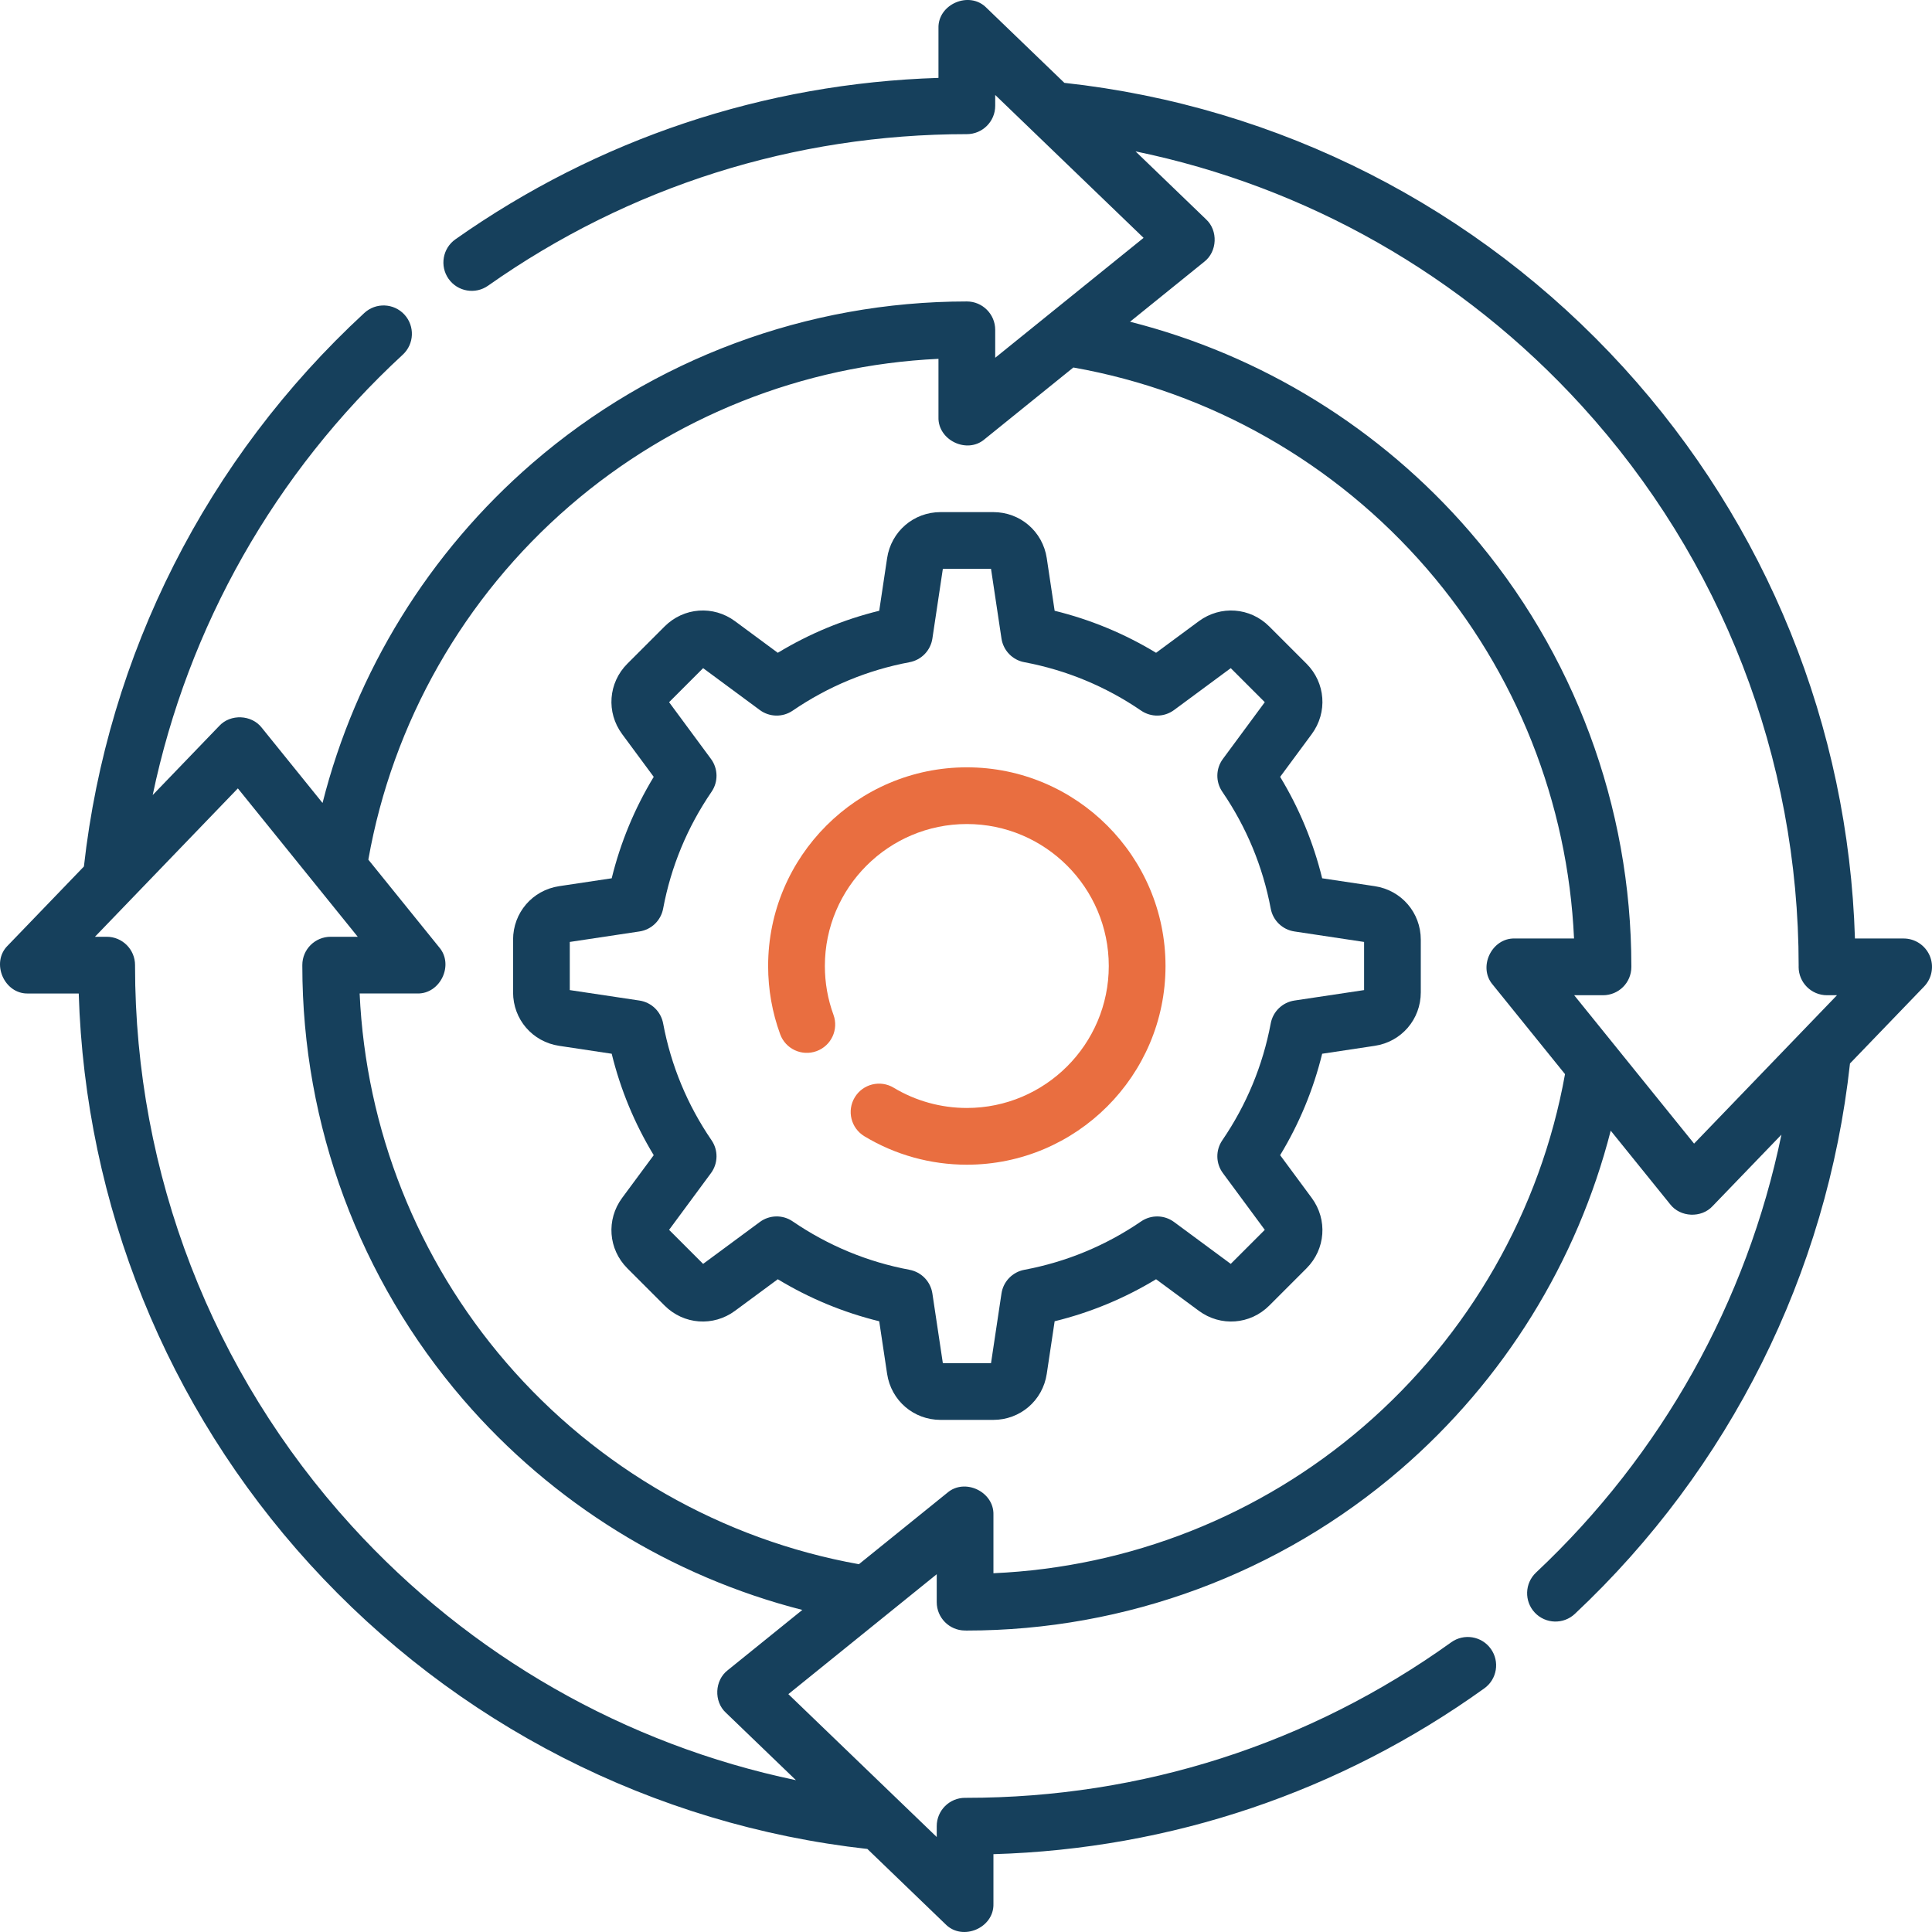
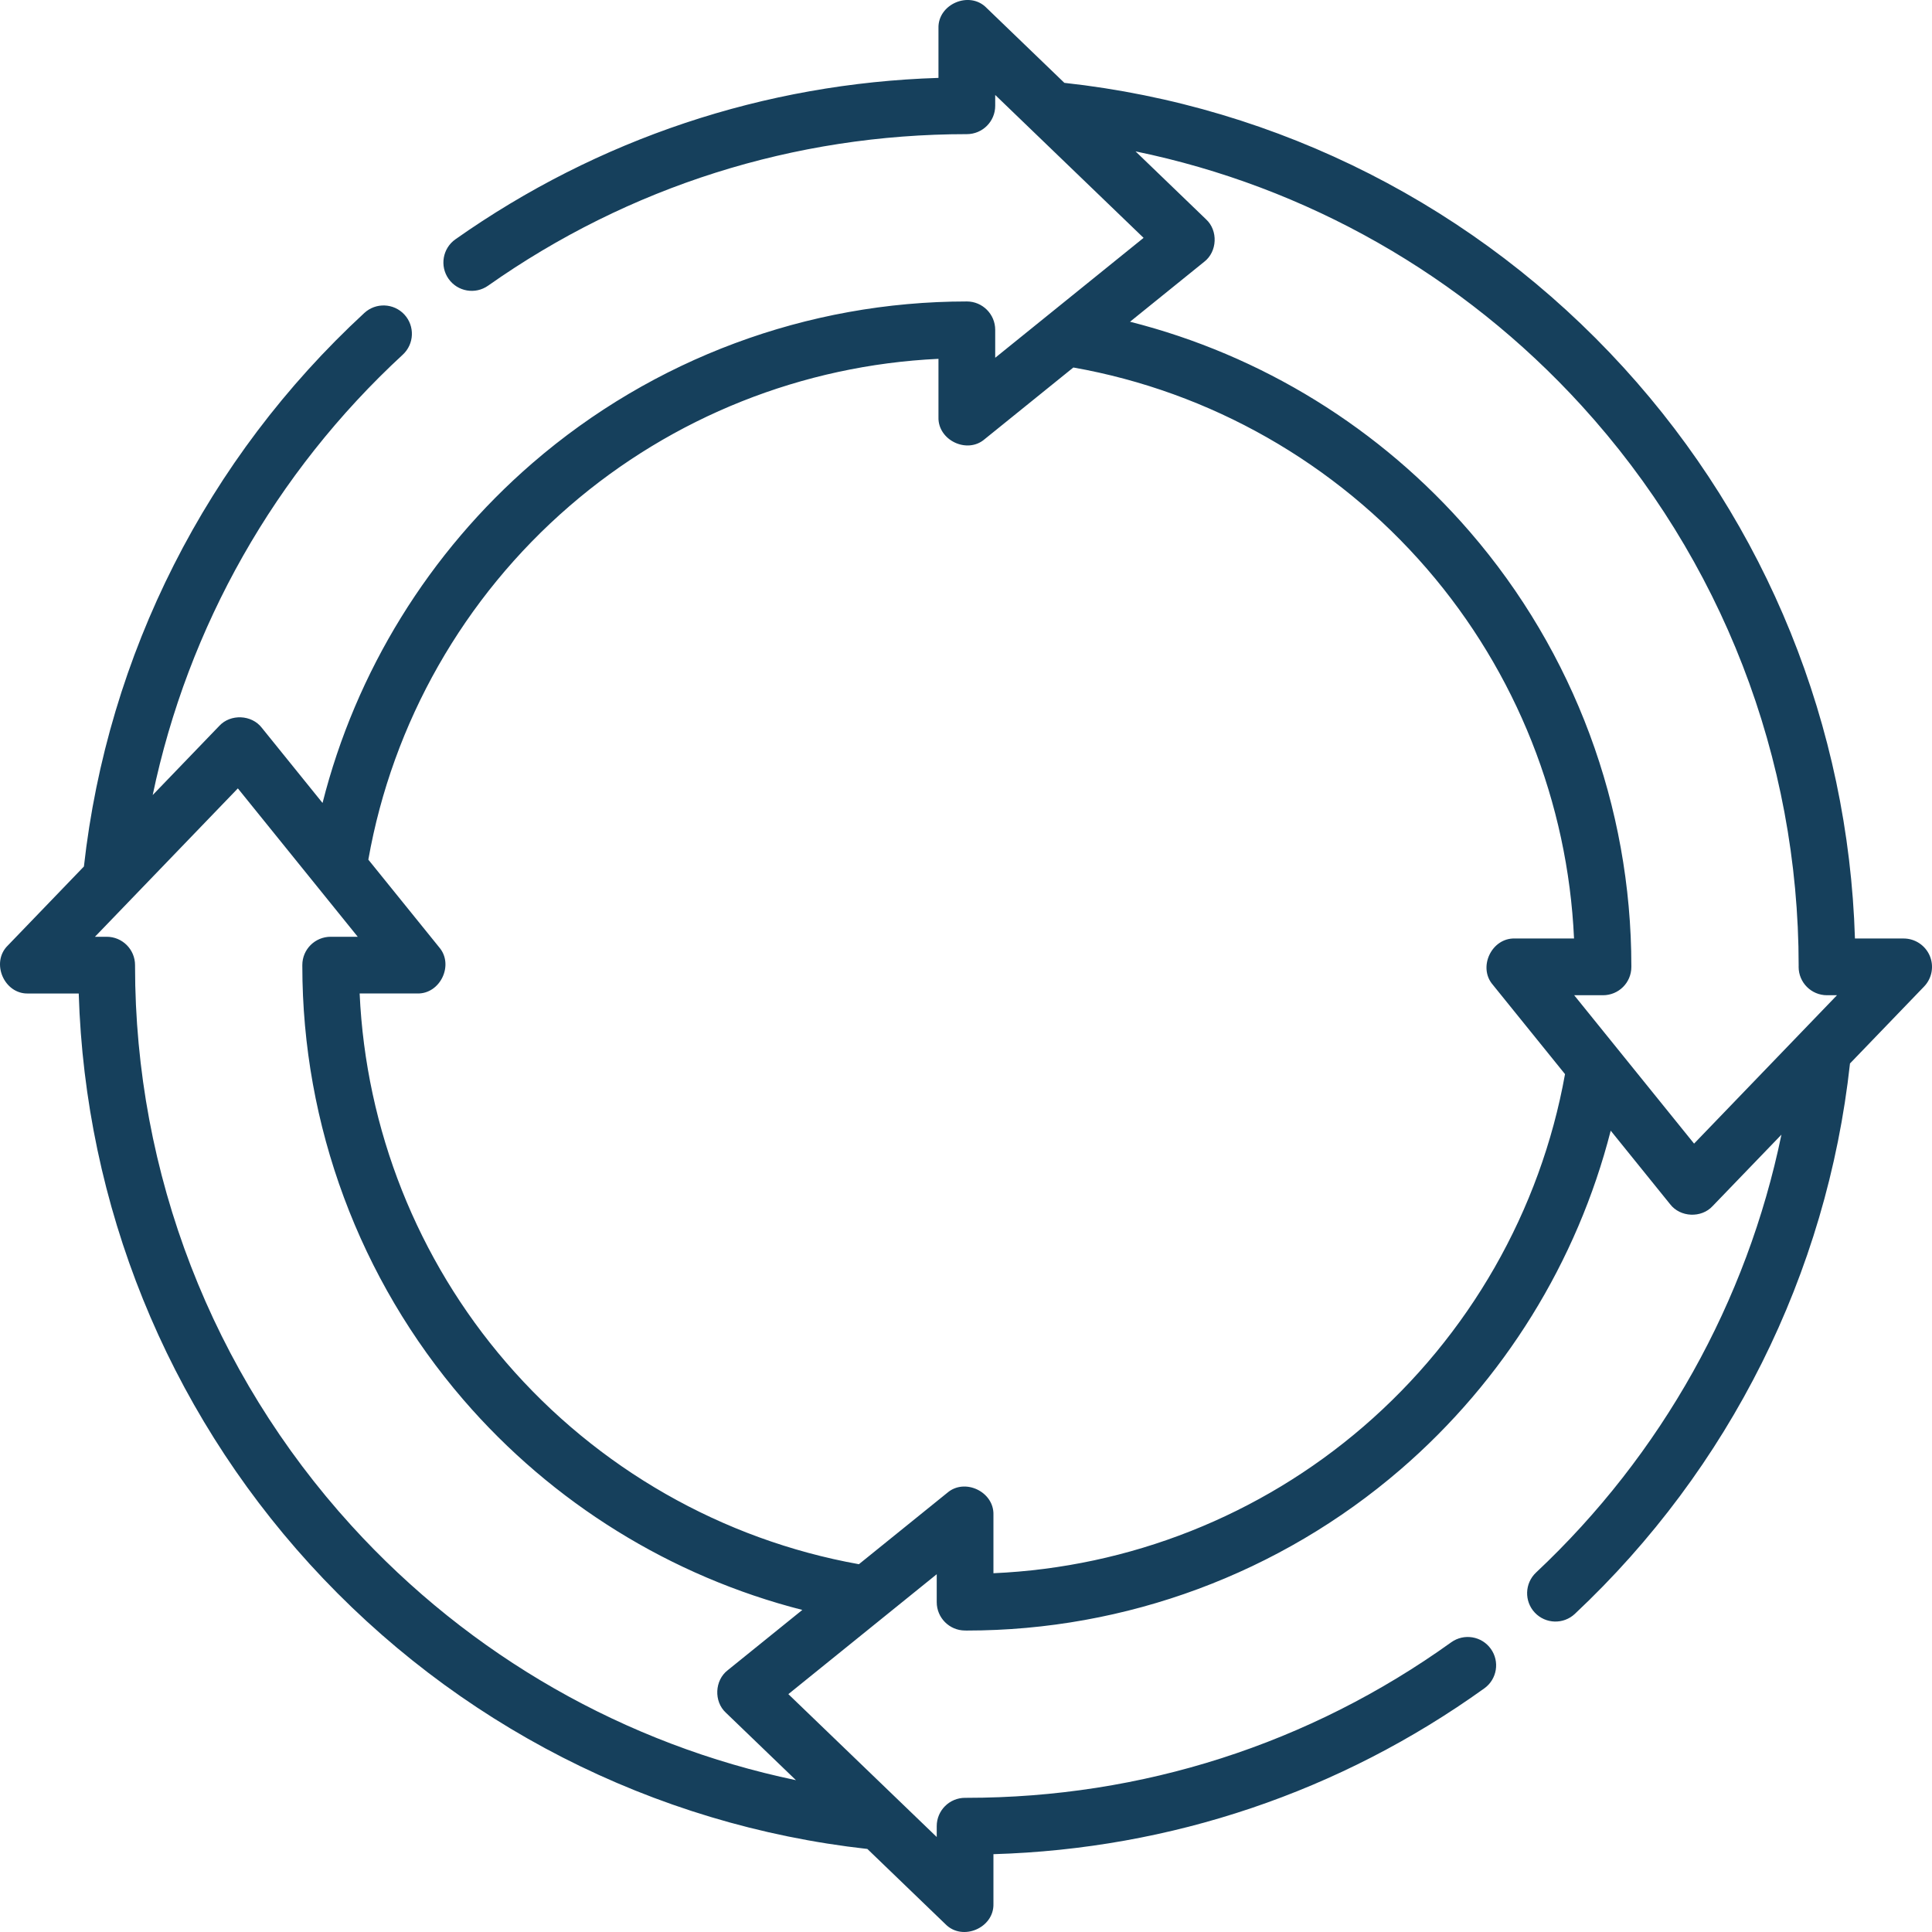
<svg xmlns="http://www.w3.org/2000/svg" width="60" height="60" viewBox="0 0 60 60" fill="none">
-   <path d="M30.026 23.83C26.623 23.83 23.855 26.598 23.855 30C23.855 30.728 23.981 31.441 24.229 32.12C24.396 32.577 24.902 32.811 25.359 32.644C25.816 32.477 26.051 31.972 25.884 31.515C25.707 31.031 25.617 30.521 25.617 30C25.617 27.569 27.595 25.591 30.026 25.591C32.457 25.591 34.434 27.569 34.434 30C34.434 32.431 32.457 34.409 30.026 34.409C29.223 34.409 28.437 34.191 27.754 33.78C27.338 33.529 26.796 33.663 26.545 34.08C26.294 34.496 26.428 35.037 26.845 35.288C27.803 35.866 28.902 36.171 30.026 36.171C33.428 36.171 36.196 33.403 36.196 30C36.196 26.598 33.428 23.83 30.026 23.83Z" fill="#E96E40" />
-   <path d="M42.694 27.521L41.061 27.276C40.788 26.163 40.351 25.108 39.756 24.126L40.738 22.797C41.235 22.123 41.167 21.204 40.574 20.611L39.418 19.455C38.825 18.862 37.906 18.794 37.232 19.291L35.903 20.273C34.922 19.678 33.866 19.241 32.753 18.968L32.508 17.334C32.383 16.506 31.685 15.904 30.847 15.904H29.211C28.373 15.904 27.675 16.506 27.55 17.334L27.305 18.968C26.192 19.241 25.137 19.678 24.155 20.273L22.826 19.291C22.152 18.793 21.233 18.862 20.64 19.455L19.484 20.611C18.891 21.204 18.822 22.123 19.32 22.797L20.302 24.126C19.707 25.108 19.27 26.163 18.997 27.276L17.364 27.521C16.535 27.646 15.934 28.345 15.934 29.183V30.818C15.934 31.656 16.535 32.355 17.364 32.479L18.997 32.725C19.27 33.838 19.707 34.893 20.302 35.875L19.32 37.203C18.822 37.878 18.891 38.797 19.484 39.39L20.64 40.546C21.233 41.139 22.152 41.207 22.826 40.709L24.155 39.728C25.137 40.323 26.192 40.76 27.305 41.033L27.55 42.666C27.675 43.495 28.373 44.096 29.211 44.096H30.846C31.684 44.096 32.383 43.495 32.508 42.666L32.753 41.033C33.866 40.76 34.921 40.323 35.903 39.728L37.232 40.709C37.906 41.207 38.825 41.139 39.418 40.546L40.574 39.39C41.167 38.797 41.235 37.878 40.737 37.203L39.756 35.875C40.351 34.893 40.788 33.838 41.061 32.725L42.694 32.479C43.523 32.355 44.124 31.656 44.124 30.818V29.183C44.124 28.345 43.523 27.646 42.694 27.521ZM42.363 30.748L40.198 31.073C39.828 31.129 39.533 31.413 39.464 31.782C39.218 33.09 38.712 34.311 37.96 35.412C37.748 35.721 37.755 36.131 37.978 36.432L39.279 38.194L38.222 39.251L36.461 37.95C36.159 37.727 35.75 37.72 35.44 37.931C34.339 38.684 33.118 39.19 31.81 39.435C31.442 39.505 31.157 39.799 31.102 40.17L30.777 42.335H29.281L28.956 40.17C28.9 39.799 28.616 39.505 28.247 39.435C26.94 39.19 25.719 38.684 24.617 37.931C24.308 37.719 23.899 37.727 23.597 37.95L21.836 39.251L20.779 38.194L22.08 36.432C22.302 36.131 22.31 35.721 22.098 35.412C21.345 34.311 20.839 33.09 20.594 31.782C20.525 31.413 20.23 31.129 19.86 31.073L17.695 30.748V29.253L19.86 28.927C20.23 28.872 20.525 28.587 20.594 28.219C20.839 26.911 21.345 25.69 22.098 24.589C22.31 24.28 22.302 23.87 22.08 23.569L20.779 21.807L21.836 20.75L23.597 22.051C23.899 22.274 24.308 22.281 24.617 22.07C25.719 21.317 26.94 20.811 28.247 20.565C28.616 20.496 28.9 20.201 28.956 19.831L29.281 17.666H30.777L31.102 19.831C31.158 20.201 31.442 20.496 31.81 20.565C33.118 20.811 34.339 21.317 35.44 22.07C35.75 22.281 36.159 22.274 36.461 22.051L38.222 20.75L39.279 21.807L37.978 23.569C37.755 23.87 37.748 24.28 37.96 24.589C38.712 25.69 39.218 26.911 39.464 28.219C39.533 28.587 39.828 28.872 40.198 28.927L42.363 29.253V30.748Z" fill="#16405C" />
  <path d="M59.93 29.682C59.791 29.358 59.473 29.146 59.119 29.146H57.607C57.405 22.561 54.871 16.292 50.419 11.411C45.877 6.431 39.72 3.301 33.055 2.573L30.637 0.244C30.112 -0.297 29.12 0.125 29.145 0.879V2.419C23.738 2.588 18.568 4.313 14.143 7.432C13.746 7.712 13.651 8.262 13.931 8.66C14.211 9.057 14.761 9.152 15.158 8.872C19.524 5.794 24.665 4.166 30.026 4.166C30.513 4.166 30.907 3.772 30.907 3.286V2.949L35.515 7.387L30.907 11.111V10.243C30.907 9.757 30.512 9.362 30.026 9.362C25.072 9.362 20.283 11.144 16.539 14.379C13.321 17.161 11.048 20.858 10.017 24.937L8.13 22.601C7.815 22.193 7.159 22.165 6.81 22.543L4.742 24.691C5.835 19.465 8.535 14.682 12.509 11.014C12.866 10.684 12.888 10.127 12.559 9.769C12.229 9.412 11.671 9.39 11.314 9.72C6.424 14.234 3.34 20.329 2.606 26.91L0.244 29.362C-0.296 29.887 0.125 30.879 0.878 30.854H2.445C2.647 37.429 5.174 43.69 9.613 48.568C14.143 53.544 20.285 56.68 26.937 57.421L29.361 59.756C29.889 60.297 30.877 59.874 30.852 59.121V57.583C36.361 57.421 41.616 55.65 46.096 52.434C46.492 52.151 46.582 51.6 46.298 51.205C46.014 50.81 45.464 50.72 45.069 51.003C40.666 54.163 35.464 55.833 30.015 55.833L29.971 55.833C29.485 55.833 29.091 56.227 29.091 56.713V57.05L24.483 52.613L29.091 48.889V49.756C29.091 50.24 29.482 50.634 29.966 50.637L30.026 50.638C34.969 50.638 39.751 48.862 43.491 45.639C46.706 42.868 48.982 39.182 50.022 35.114L51.868 37.399C52.182 37.807 52.838 37.836 53.187 37.456L55.324 35.238C54.255 40.417 51.606 45.172 47.704 48.836C47.349 49.169 47.332 49.727 47.664 50.081C47.998 50.436 48.555 50.453 48.909 50.12C53.715 45.608 56.74 39.548 57.453 33.027L59.754 30.638C59.999 30.384 60.068 30.008 59.93 29.682ZM22.6 51.87C22.192 52.184 22.164 52.841 22.542 53.189L24.719 55.285C19.43 54.18 14.602 51.433 10.916 47.382C6.581 42.619 4.194 36.446 4.194 30.003L4.194 29.973C4.194 29.486 3.8 29.092 3.313 29.092H2.949L7.387 24.484L11.11 29.092H10.27C9.784 29.092 9.389 29.483 9.389 29.97L9.389 30C9.389 34.944 11.165 39.727 14.389 43.468C17.161 46.684 20.848 48.959 24.917 49.998L22.6 51.87ZM42.341 44.305C39.13 47.073 35.078 48.673 30.852 48.858V47.046C30.876 46.328 29.962 45.891 29.418 46.361L26.674 48.578C22.433 47.817 18.556 45.604 15.723 42.317C12.96 39.112 11.36 35.069 11.169 30.853H12.954C13.672 30.877 14.108 29.963 13.639 29.419L11.439 26.697C12.19 22.444 14.4 18.555 17.691 15.712C20.892 12.945 24.93 11.341 29.145 11.144V12.954C29.122 13.672 30.036 14.109 30.579 13.639L33.334 11.413C37.585 12.165 41.473 14.376 44.316 17.666C47.088 20.875 48.692 24.924 48.883 29.146H47.044C46.326 29.123 45.89 30.037 46.359 30.581L48.603 33.358C47.841 37.597 45.628 41.473 42.341 44.305ZM52.611 35.516L48.888 30.908H49.782C50.269 30.908 50.663 30.517 50.663 30.03L50.663 30C50.663 25.047 48.882 20.258 45.648 16.515C42.868 13.296 39.172 11.024 35.094 9.992L37.398 8.13C37.806 7.816 37.834 7.159 37.455 6.811L35.265 4.701C40.572 5.795 45.417 8.54 49.118 12.598C53.465 17.364 55.859 23.544 55.859 29.997L55.858 30.027C55.858 30.514 56.252 30.908 56.739 30.908H57.049L52.611 35.516Z" fill="#16405C" />
</svg>